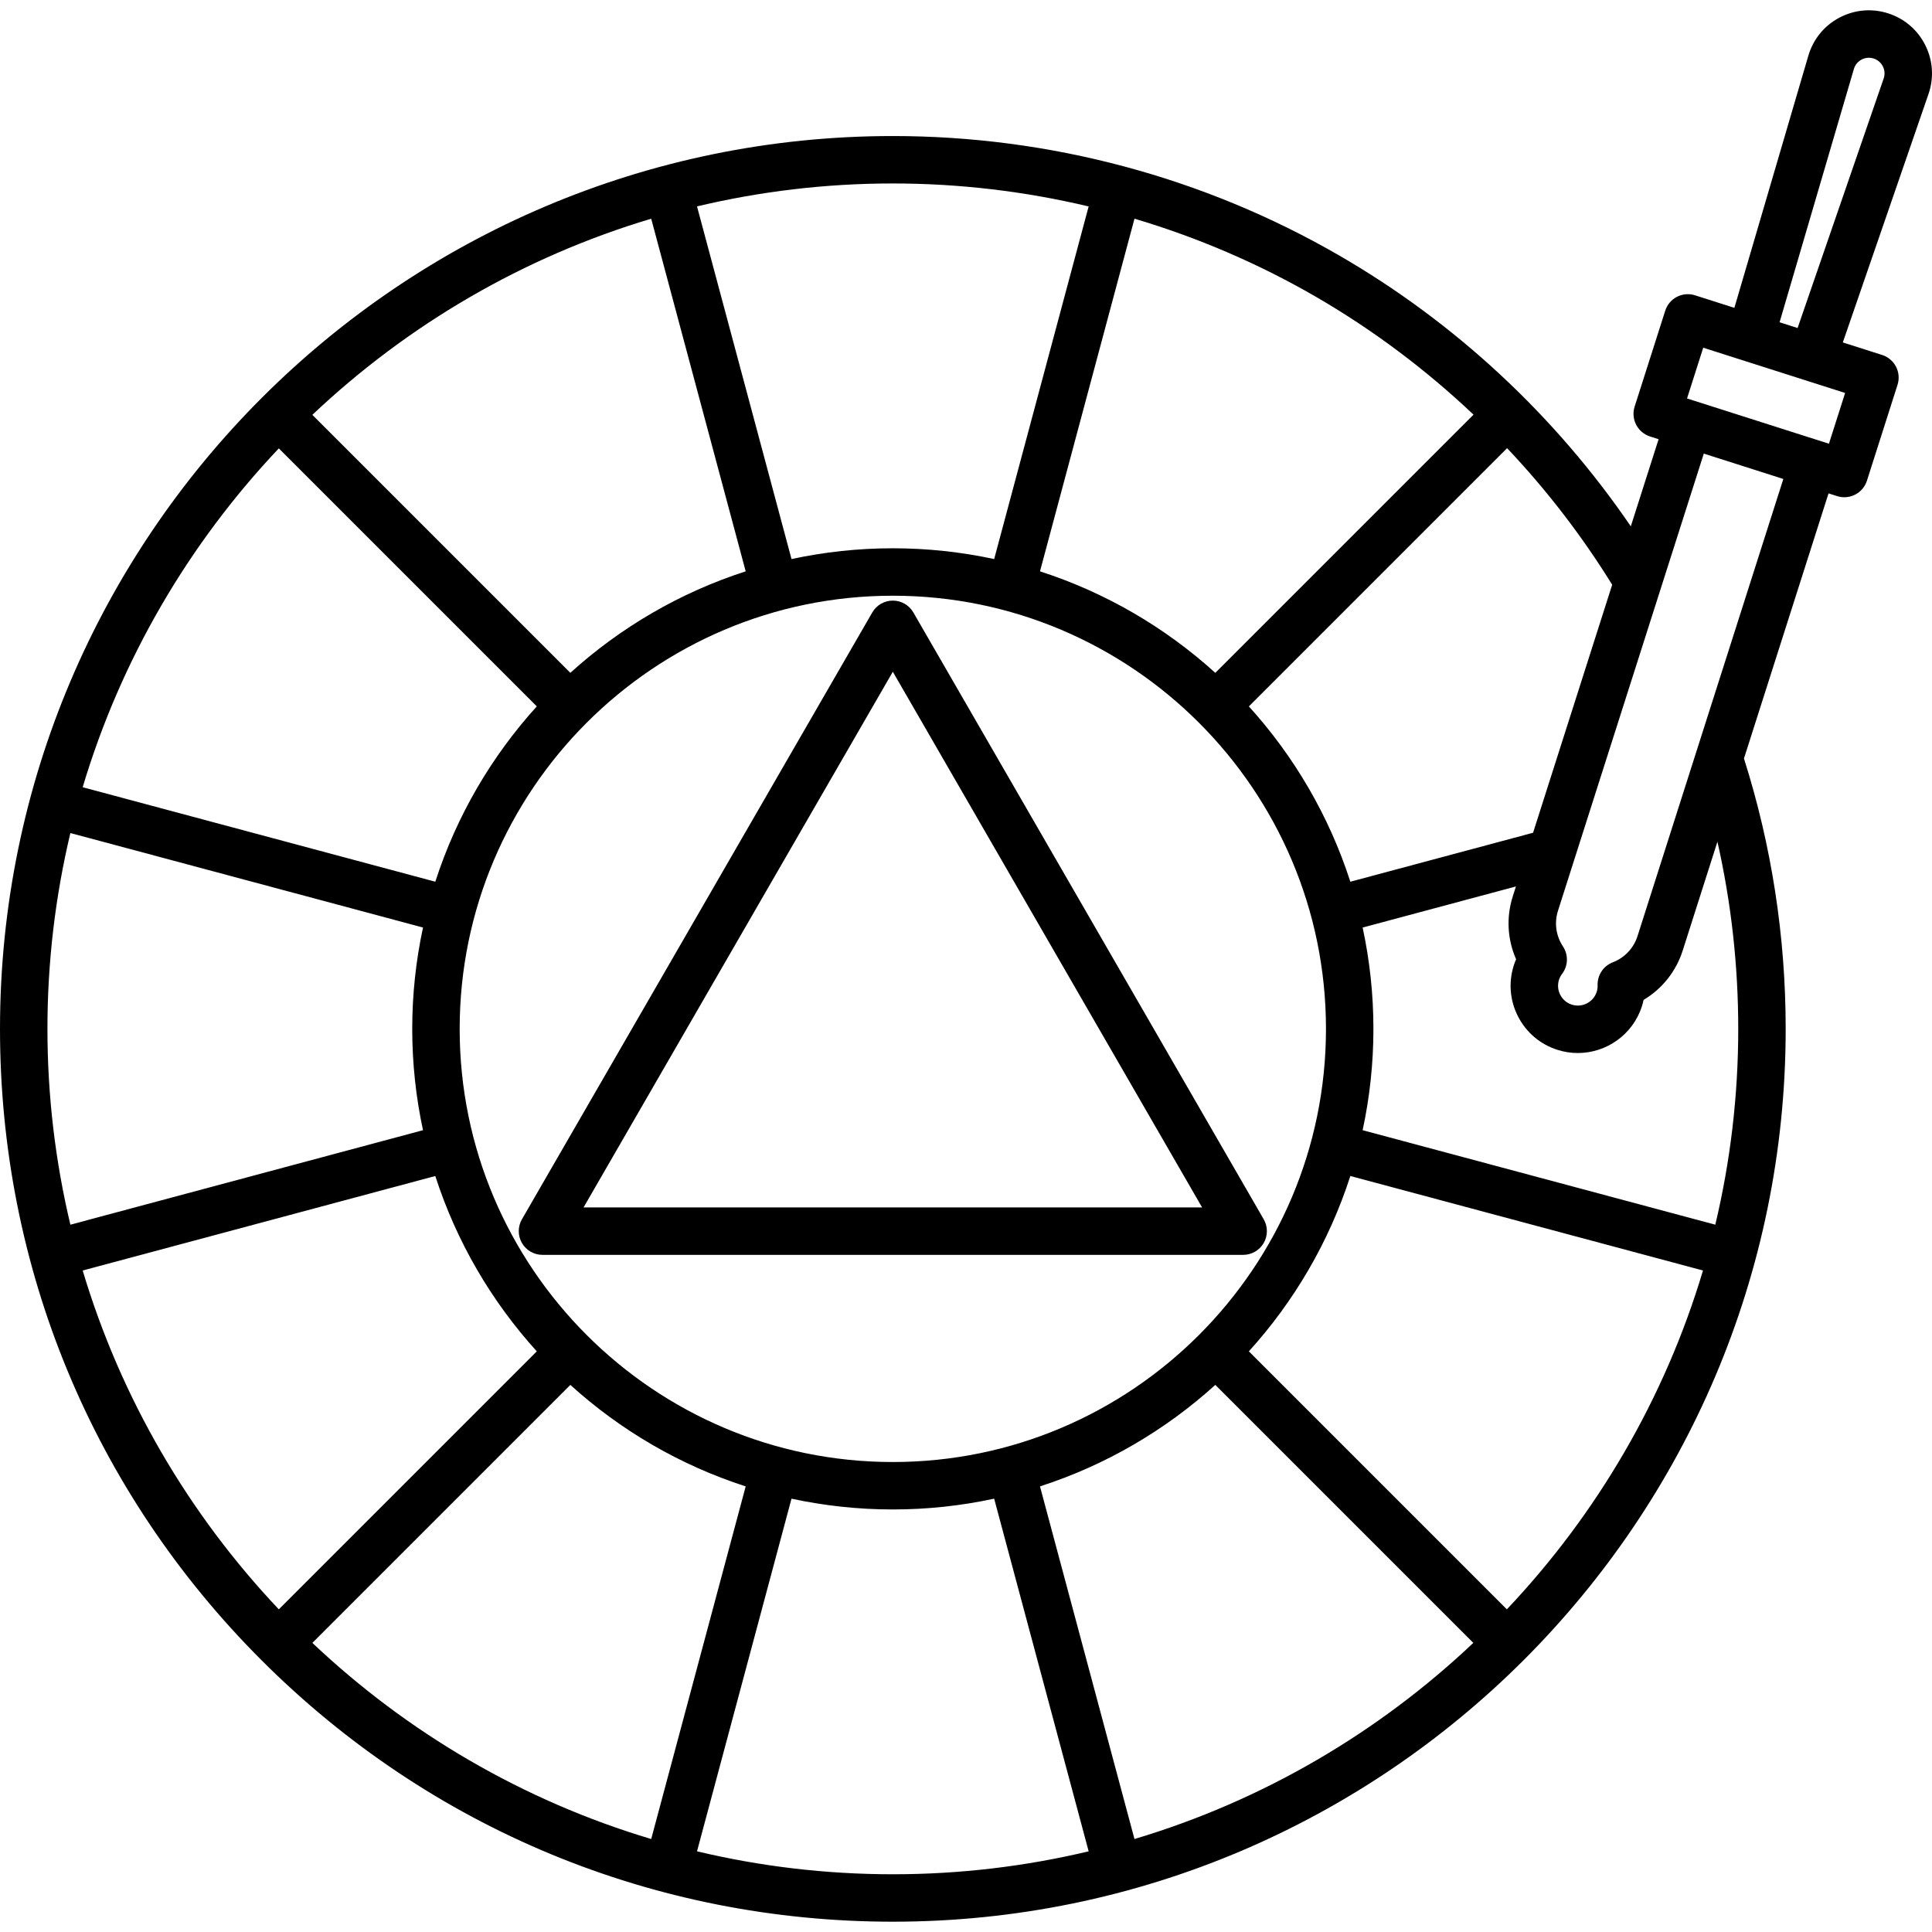
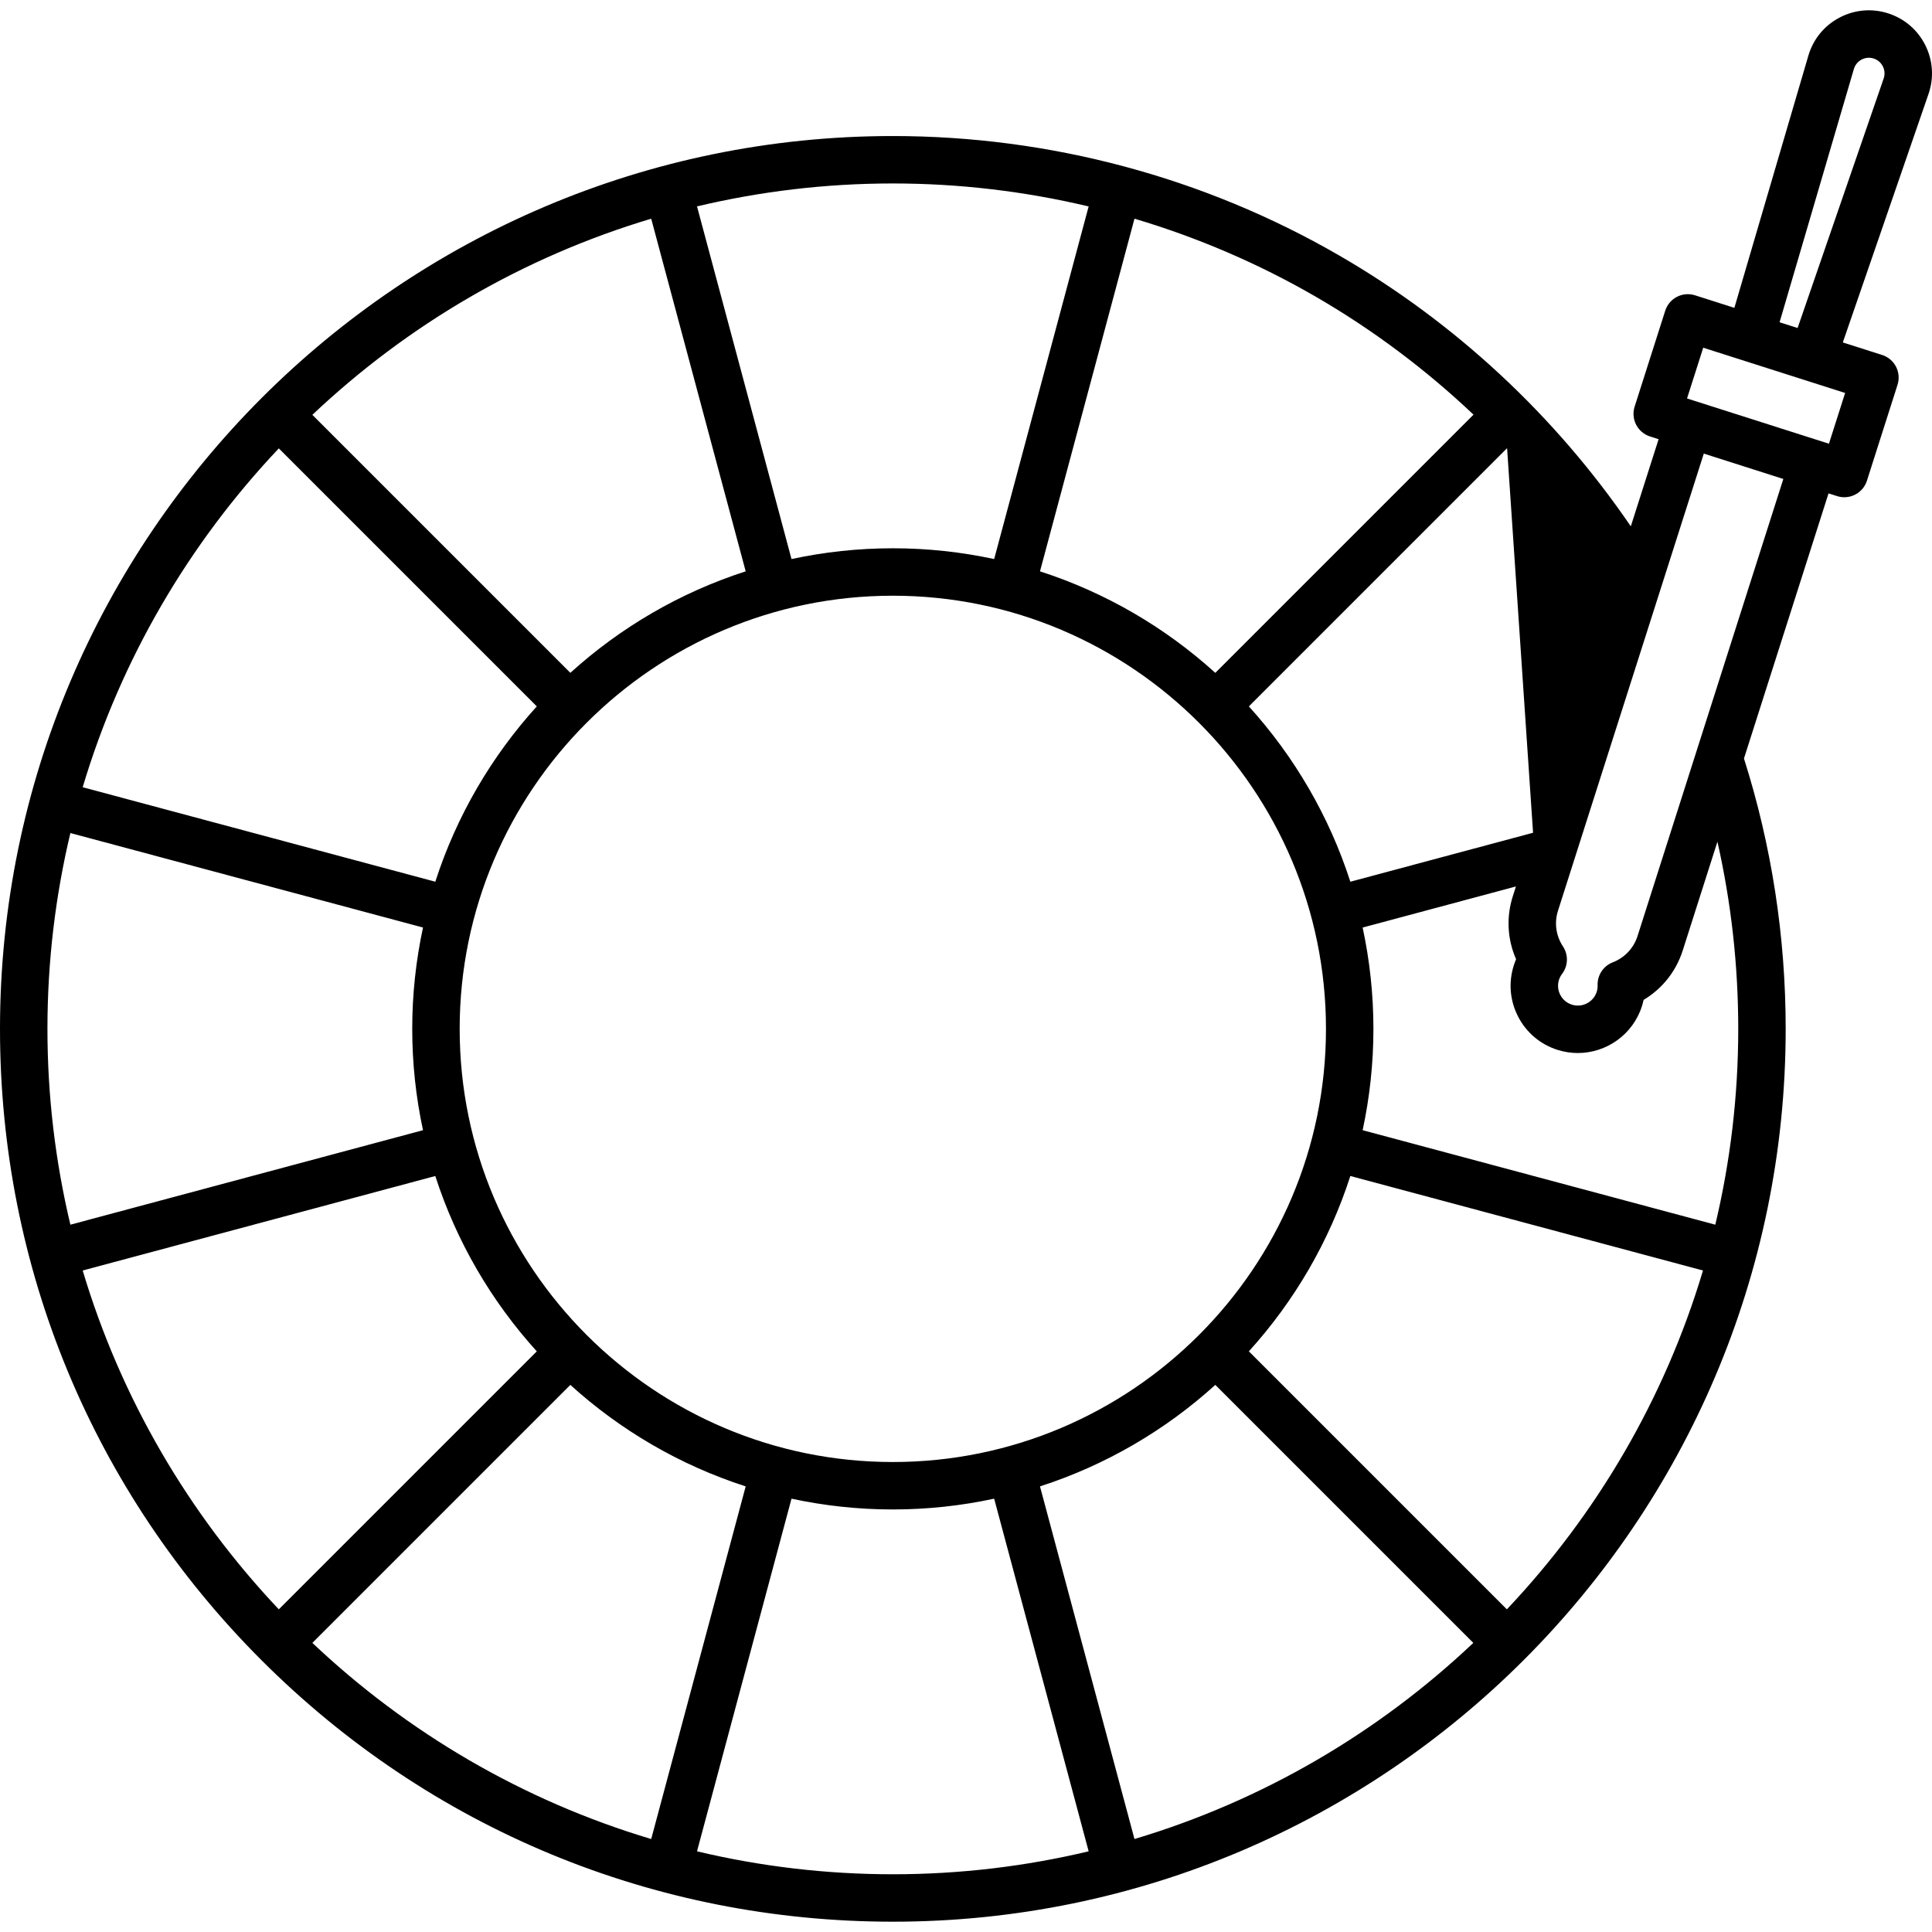
<svg xmlns="http://www.w3.org/2000/svg" fill="#000000" height="800px" width="800px" id="Capa_1" viewBox="0 0 447.987 447.987" xml:space="preserve">
  <g>
-     <path d="M446.426,10.464c-1.781-3.55-4.845-6.169-8.628-7.376c-3.784-1.206-7.799-0.846-11.306,1.018  c-3.508,1.863-6.055,4.988-7.173,8.798l-17.157,58.479l-9.12-2.909c-2.898-0.922-5.988,0.675-6.912,3.569l-7.097,22.248  c-0.443,1.39-0.316,2.898,0.354,4.195c0.669,1.296,1.825,2.273,3.216,2.717l1.99,0.635l-6.446,20.207  c-17.526-25.676-40.72-47.264-67.675-62.842c-31.31-18.096-67.079-27.66-103.442-27.66C92.873,31.54,0,124.413,0,238.57  c0,55.303,21.534,107.293,60.635,146.394c39.102,39.101,91.092,60.635,146.395,60.635c114.156,0,207.029-92.873,207.029-207.029  c0-21.398-3.26-42.477-9.673-62.69l19.609-61.476l1.992,0.635c0.545,0.174,1.108,0.26,1.671,0.26c0.87,0,1.736-0.207,2.523-0.613  c1.296-0.669,2.273-1.826,2.717-3.216l7.096-22.248c0.923-2.894-0.675-5.988-3.568-6.911l-9.12-2.909l19.873-57.613  C448.473,18.036,448.206,14.014,446.426,10.464z M351.548,222.423c-0.2,0.464-0.377,0.937-0.53,1.418  c-1.267,3.968-0.911,8.19,0.999,11.891c1.91,3.7,5.147,6.435,9.115,7.701c1.569,0.501,3.16,0.739,4.727,0.739  c6.604,0,12.752-4.234,14.866-10.856c0.152-0.481,0.282-0.969,0.387-1.462c4.297-2.564,7.523-6.596,9.072-11.45l8.048-25.23  c3.202,14.173,4.827,28.704,4.827,43.396c0,15.626-1.849,30.827-5.32,45.407l-81.775-21.912c1.632-7.577,2.5-15.435,2.5-23.494  c0-8.058-0.867-15.916-2.5-23.493l35.547-9.529l-0.729,2.286C349.233,212.689,349.53,217.845,351.548,222.423z M132.25,321.127  c11.599,10.516,25.418,18.621,40.658,23.534l-21.909,81.766c-29.755-8.891-56.565-24.665-78.57-45.479L132.25,321.127z   M106.587,238.571c0-55.382,45.057-100.438,100.438-100.438s100.438,45.057,100.438,100.438s-45.057,100.438-100.438,100.438  S106.587,293.953,106.587,238.571z M11,238.57c0-15.626,1.849-30.827,5.32-45.407l81.768,21.91  c-1.633,7.579-2.501,15.438-2.501,23.498c0,8.059,0.868,15.918,2.5,23.496l-81.768,21.91C12.849,269.397,11,254.196,11,238.57z   M100.938,204.448L19.172,182.54c8.891-29.755,24.665-56.565,45.479-78.57l59.822,59.822  C113.957,175.39,105.851,189.209,100.938,204.448z M132.251,156.014L72.429,96.192c22.005-20.814,48.815-36.588,78.57-45.479  l21.91,81.768C157.669,137.394,143.85,145.499,132.251,156.014z M281.805,321.123l59.825,59.825  c-22.005,20.814-48.816,36.588-78.571,45.479l-21.91-81.768C256.388,339.745,270.207,331.639,281.805,321.123z M289.583,313.345  c10.515-11.599,18.62-25.417,23.532-40.656l81.771,21.911c-8.891,29.755-24.665,56.565-45.479,78.57L289.583,313.345z   M355.483,193.096l-42.368,11.357c-4.913-15.239-13.018-29.058-23.533-40.657l59.878-59.878  c9.157,9.681,17.33,20.295,24.368,31.668L355.483,193.096z M341.674,96.147l-59.87,59.871  c-11.598-10.516-25.417-18.621-40.655-23.535l21.912-81.775c14.594,4.341,28.674,10.368,41.907,18.016  C318.256,76.405,330.567,85.642,341.674,96.147z M252.433,47.868l-21.909,81.766c-7.579-1.633-15.438-2.501-23.499-2.501  c-8.058,0-15.916,0.867-23.492,2.5L161.622,47.86c14.579-3.471,29.781-5.32,45.407-5.32  C222.386,42.54,237.627,44.353,252.433,47.868z M19.172,294.6l81.764-21.909c4.913,15.24,13.019,29.059,23.535,40.658  L64.651,373.17C43.838,351.165,28.063,324.355,19.172,294.6z M161.622,429.279l21.91-81.77c7.577,1.632,15.435,2.5,23.493,2.5  c8.06,0,15.92-0.868,23.499-2.501l21.911,81.772c-14.579,3.471-29.78,5.32-45.406,5.32  C191.403,434.599,176.202,432.75,161.622,429.279z M379.703,217.061c-0.893,2.8-2.985,5.017-5.74,6.082  c-2.177,0.842-3.586,2.966-3.514,5.299c0.017,0.538-0.054,1.055-0.205,1.533c-0.771,2.411-3.359,3.749-5.77,2.979  c-1.168-0.373-2.121-1.177-2.684-2.267c-0.563-1.089-0.667-2.333-0.294-3.504c0.153-0.479,0.395-0.939,0.72-1.368  c1.409-1.86,1.49-4.407,0.203-6.354c-1.63-2.464-2.052-5.483-1.158-8.283l33.811-105.999l18.442,5.883L379.703,217.061z   M424.089,102.888l-32.904-10.495l3.754-11.768l32.903,10.495L424.089,102.888z M436.779,18.203l-19.957,57.856l-4.178-1.333  l17.229-58.726c0.277-0.945,0.909-1.719,1.778-2.181c0.871-0.462,1.868-0.551,2.802-0.252c0.938,0.299,1.697,0.948,2.139,1.828  C437.034,16.275,437.101,17.272,436.779,18.203z" />
-     <path d="M293.026,288.224c0.983-1.702,0.983-3.798,0-5.5l-81.238-140.709c-0.982-1.702-2.798-2.75-4.763-2.75  s-3.78,1.048-4.763,2.75l-81.238,140.709c-0.983,1.702-0.983,3.798,0,5.5c0.982,1.702,2.798,2.75,4.763,2.75h162.477  C290.229,290.974,292.044,289.926,293.026,288.224z M135.313,279.974l71.712-124.209l71.712,124.209H135.313z" />
+     <path d="M446.426,10.464c-1.781-3.55-4.845-6.169-8.628-7.376c-3.784-1.206-7.799-0.846-11.306,1.018  c-3.508,1.863-6.055,4.988-7.173,8.798l-17.157,58.479l-9.12-2.909c-2.898-0.922-5.988,0.675-6.912,3.569l-7.097,22.248  c-0.443,1.39-0.316,2.898,0.354,4.195c0.669,1.296,1.825,2.273,3.216,2.717l1.99,0.635l-6.446,20.207  c-17.526-25.676-40.72-47.264-67.675-62.842c-31.31-18.096-67.079-27.66-103.442-27.66C92.873,31.54,0,124.413,0,238.57  c0,55.303,21.534,107.293,60.635,146.394c39.102,39.101,91.092,60.635,146.395,60.635c114.156,0,207.029-92.873,207.029-207.029  c0-21.398-3.26-42.477-9.673-62.69l19.609-61.476l1.992,0.635c0.545,0.174,1.108,0.26,1.671,0.26c0.87,0,1.736-0.207,2.523-0.613  c1.296-0.669,2.273-1.826,2.717-3.216l7.096-22.248c0.923-2.894-0.675-5.988-3.568-6.911l-9.12-2.909l19.873-57.613  C448.473,18.036,448.206,14.014,446.426,10.464z M351.548,222.423c-0.2,0.464-0.377,0.937-0.53,1.418  c-1.267,3.968-0.911,8.19,0.999,11.891c1.91,3.7,5.147,6.435,9.115,7.701c1.569,0.501,3.16,0.739,4.727,0.739  c6.604,0,12.752-4.234,14.866-10.856c0.152-0.481,0.282-0.969,0.387-1.462c4.297-2.564,7.523-6.596,9.072-11.45l8.048-25.23  c3.202,14.173,4.827,28.704,4.827,43.396c0,15.626-1.849,30.827-5.32,45.407l-81.775-21.912c1.632-7.577,2.5-15.435,2.5-23.494  c0-8.058-0.867-15.916-2.5-23.493l35.547-9.529l-0.729,2.286C349.233,212.689,349.53,217.845,351.548,222.423z M132.25,321.127  c11.599,10.516,25.418,18.621,40.658,23.534l-21.909,81.766c-29.755-8.891-56.565-24.665-78.57-45.479L132.25,321.127z   M106.587,238.571c0-55.382,45.057-100.438,100.438-100.438s100.438,45.057,100.438,100.438s-45.057,100.438-100.438,100.438  S106.587,293.953,106.587,238.571z M11,238.57c0-15.626,1.849-30.827,5.32-45.407l81.768,21.91  c-1.633,7.579-2.501,15.438-2.501,23.498c0,8.059,0.868,15.918,2.5,23.496l-81.768,21.91C12.849,269.397,11,254.196,11,238.57z   M100.938,204.448L19.172,182.54c8.891-29.755,24.665-56.565,45.479-78.57l59.822,59.822  C113.957,175.39,105.851,189.209,100.938,204.448z M132.251,156.014L72.429,96.192c22.005-20.814,48.815-36.588,78.57-45.479  l21.91,81.768C157.669,137.394,143.85,145.499,132.251,156.014z M281.805,321.123l59.825,59.825  c-22.005,20.814-48.816,36.588-78.571,45.479l-21.91-81.768C256.388,339.745,270.207,331.639,281.805,321.123z M289.583,313.345  c10.515-11.599,18.62-25.417,23.532-40.656l81.771,21.911c-8.891,29.755-24.665,56.565-45.479,78.57L289.583,313.345z   M355.483,193.096l-42.368,11.357c-4.913-15.239-13.018-29.058-23.533-40.657l59.878-59.878  L355.483,193.096z M341.674,96.147l-59.87,59.871  c-11.598-10.516-25.417-18.621-40.655-23.535l21.912-81.775c14.594,4.341,28.674,10.368,41.907,18.016  C318.256,76.405,330.567,85.642,341.674,96.147z M252.433,47.868l-21.909,81.766c-7.579-1.633-15.438-2.501-23.499-2.501  c-8.058,0-15.916,0.867-23.492,2.5L161.622,47.86c14.579-3.471,29.781-5.32,45.407-5.32  C222.386,42.54,237.627,44.353,252.433,47.868z M19.172,294.6l81.764-21.909c4.913,15.24,13.019,29.059,23.535,40.658  L64.651,373.17C43.838,351.165,28.063,324.355,19.172,294.6z M161.622,429.279l21.91-81.77c7.577,1.632,15.435,2.5,23.493,2.5  c8.06,0,15.92-0.868,23.499-2.501l21.911,81.772c-14.579,3.471-29.78,5.32-45.406,5.32  C191.403,434.599,176.202,432.75,161.622,429.279z M379.703,217.061c-0.893,2.8-2.985,5.017-5.74,6.082  c-2.177,0.842-3.586,2.966-3.514,5.299c0.017,0.538-0.054,1.055-0.205,1.533c-0.771,2.411-3.359,3.749-5.77,2.979  c-1.168-0.373-2.121-1.177-2.684-2.267c-0.563-1.089-0.667-2.333-0.294-3.504c0.153-0.479,0.395-0.939,0.72-1.368  c1.409-1.86,1.49-4.407,0.203-6.354c-1.63-2.464-2.052-5.483-1.158-8.283l33.811-105.999l18.442,5.883L379.703,217.061z   M424.089,102.888l-32.904-10.495l3.754-11.768l32.903,10.495L424.089,102.888z M436.779,18.203l-19.957,57.856l-4.178-1.333  l17.229-58.726c0.277-0.945,0.909-1.719,1.778-2.181c0.871-0.462,1.868-0.551,2.802-0.252c0.938,0.299,1.697,0.948,2.139,1.828  C437.034,16.275,437.101,17.272,436.779,18.203z" />
  </g>
</svg>